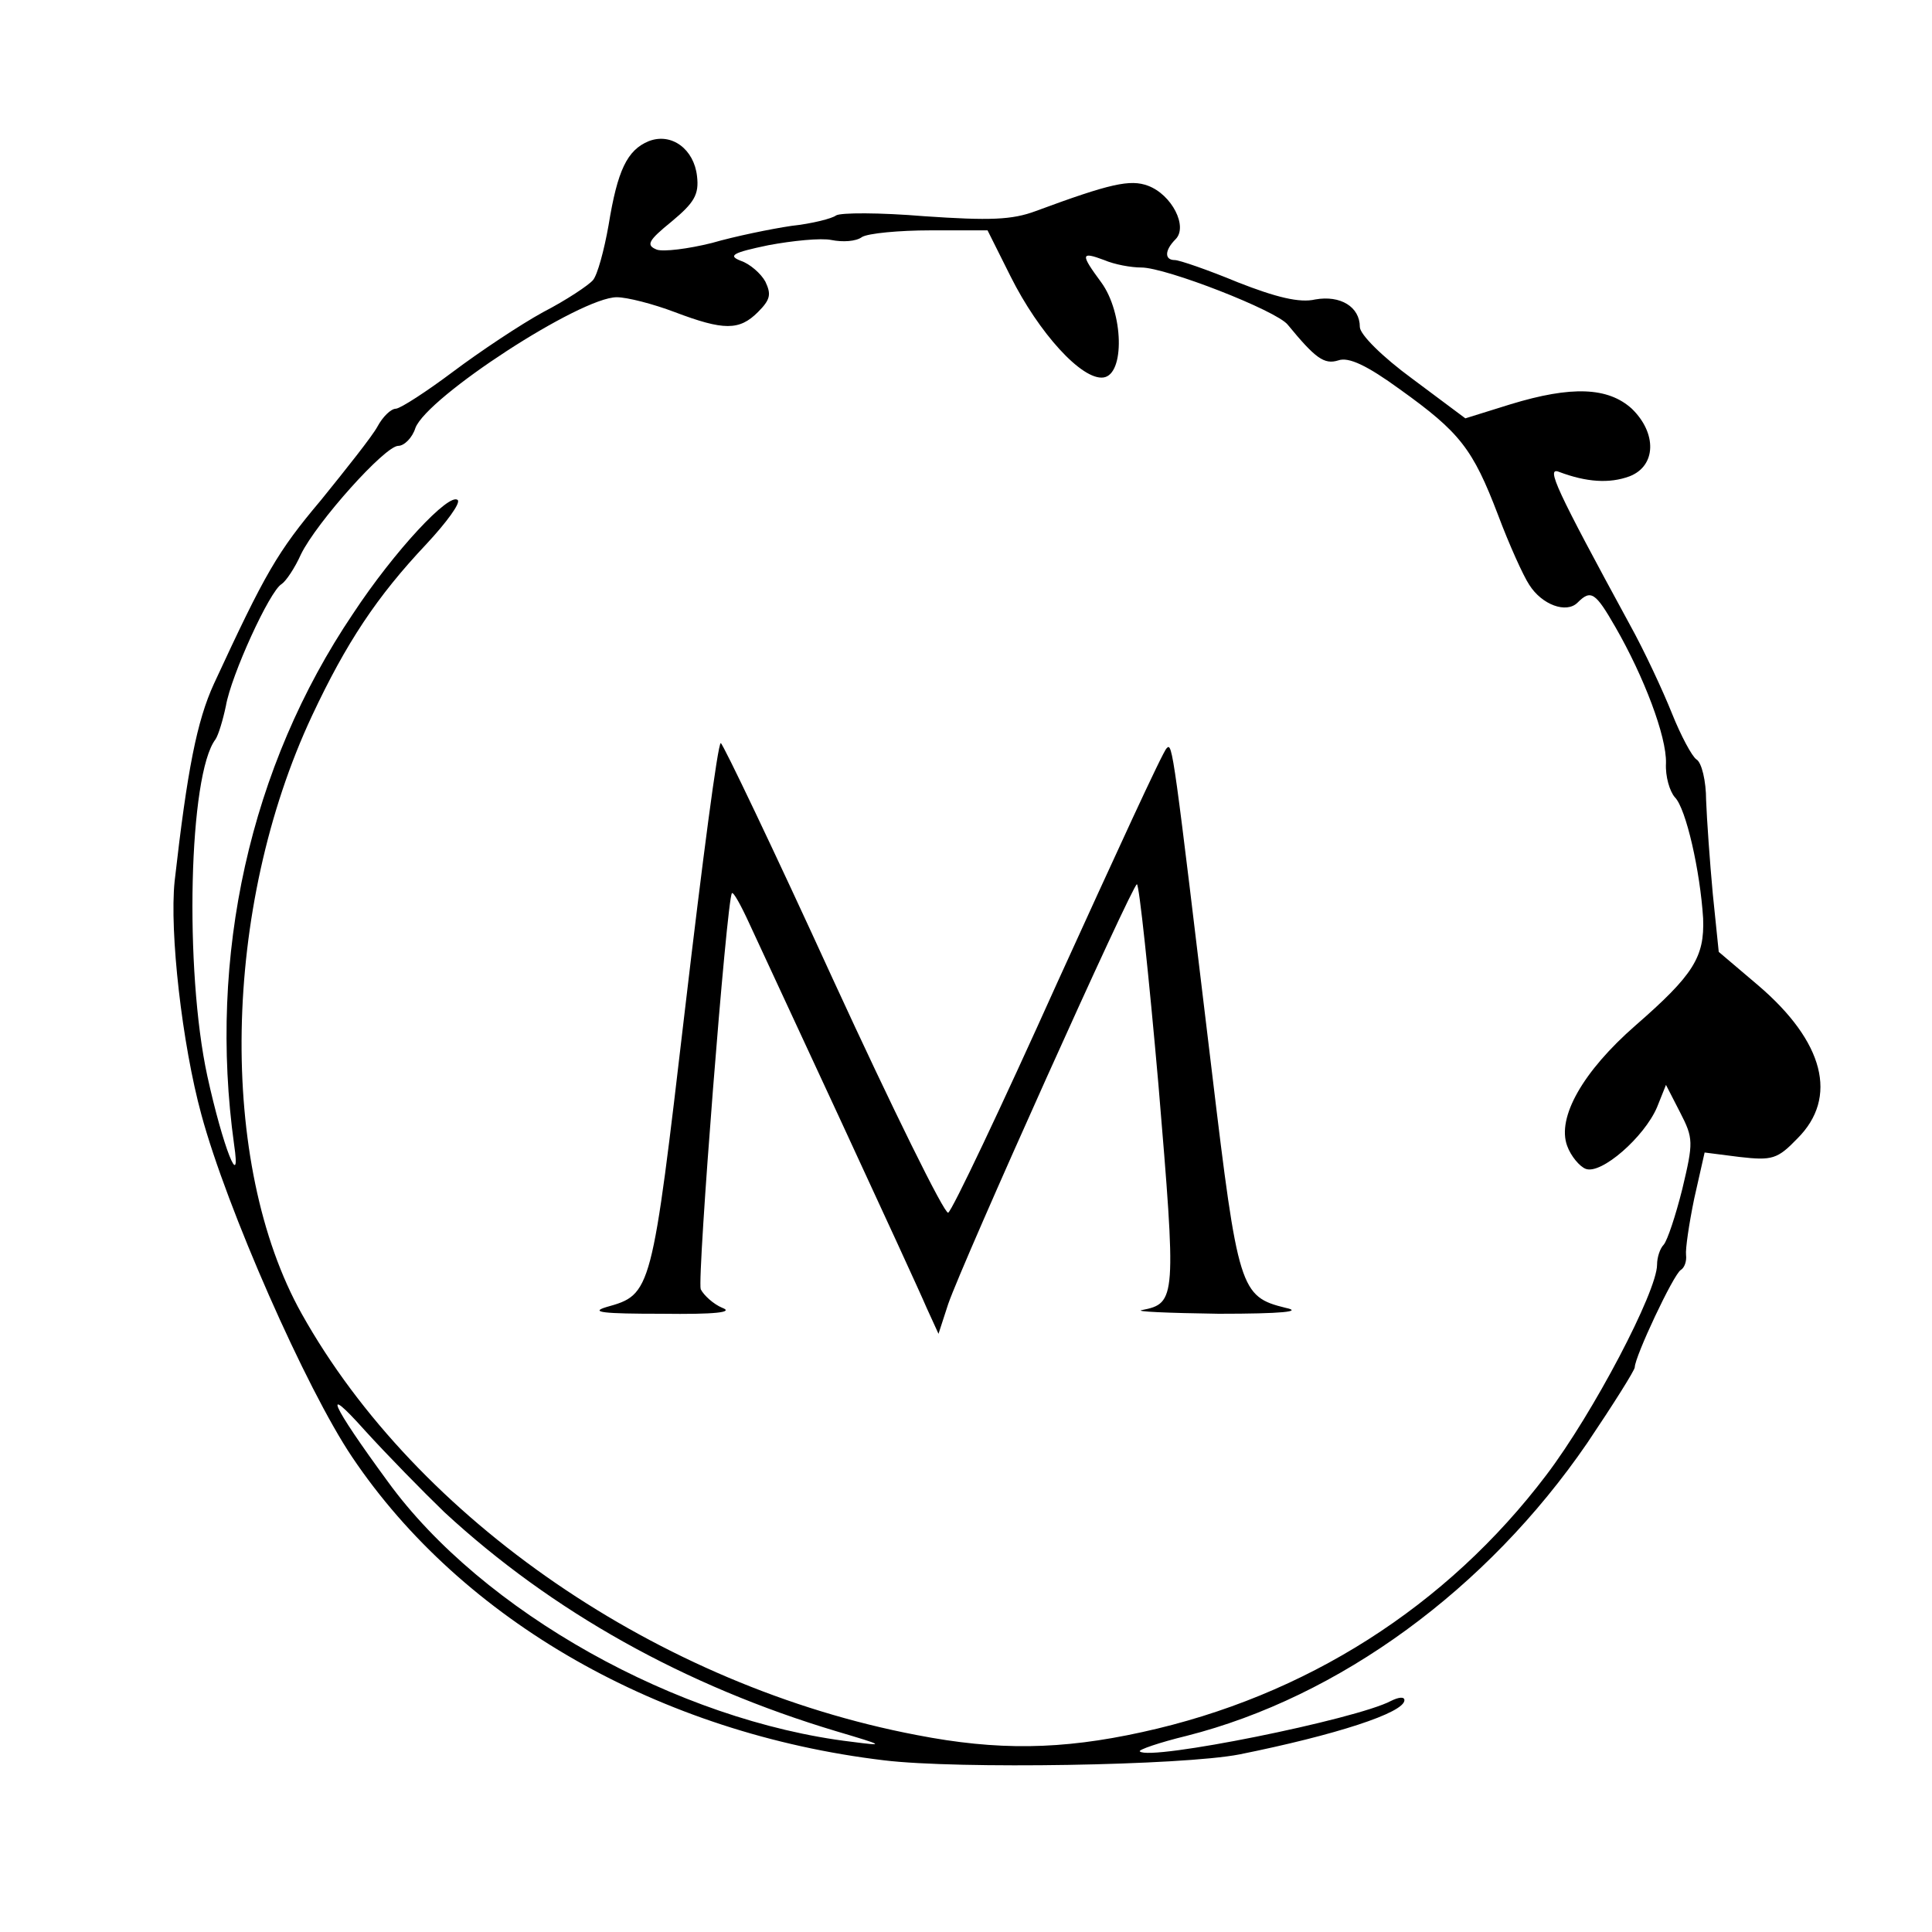
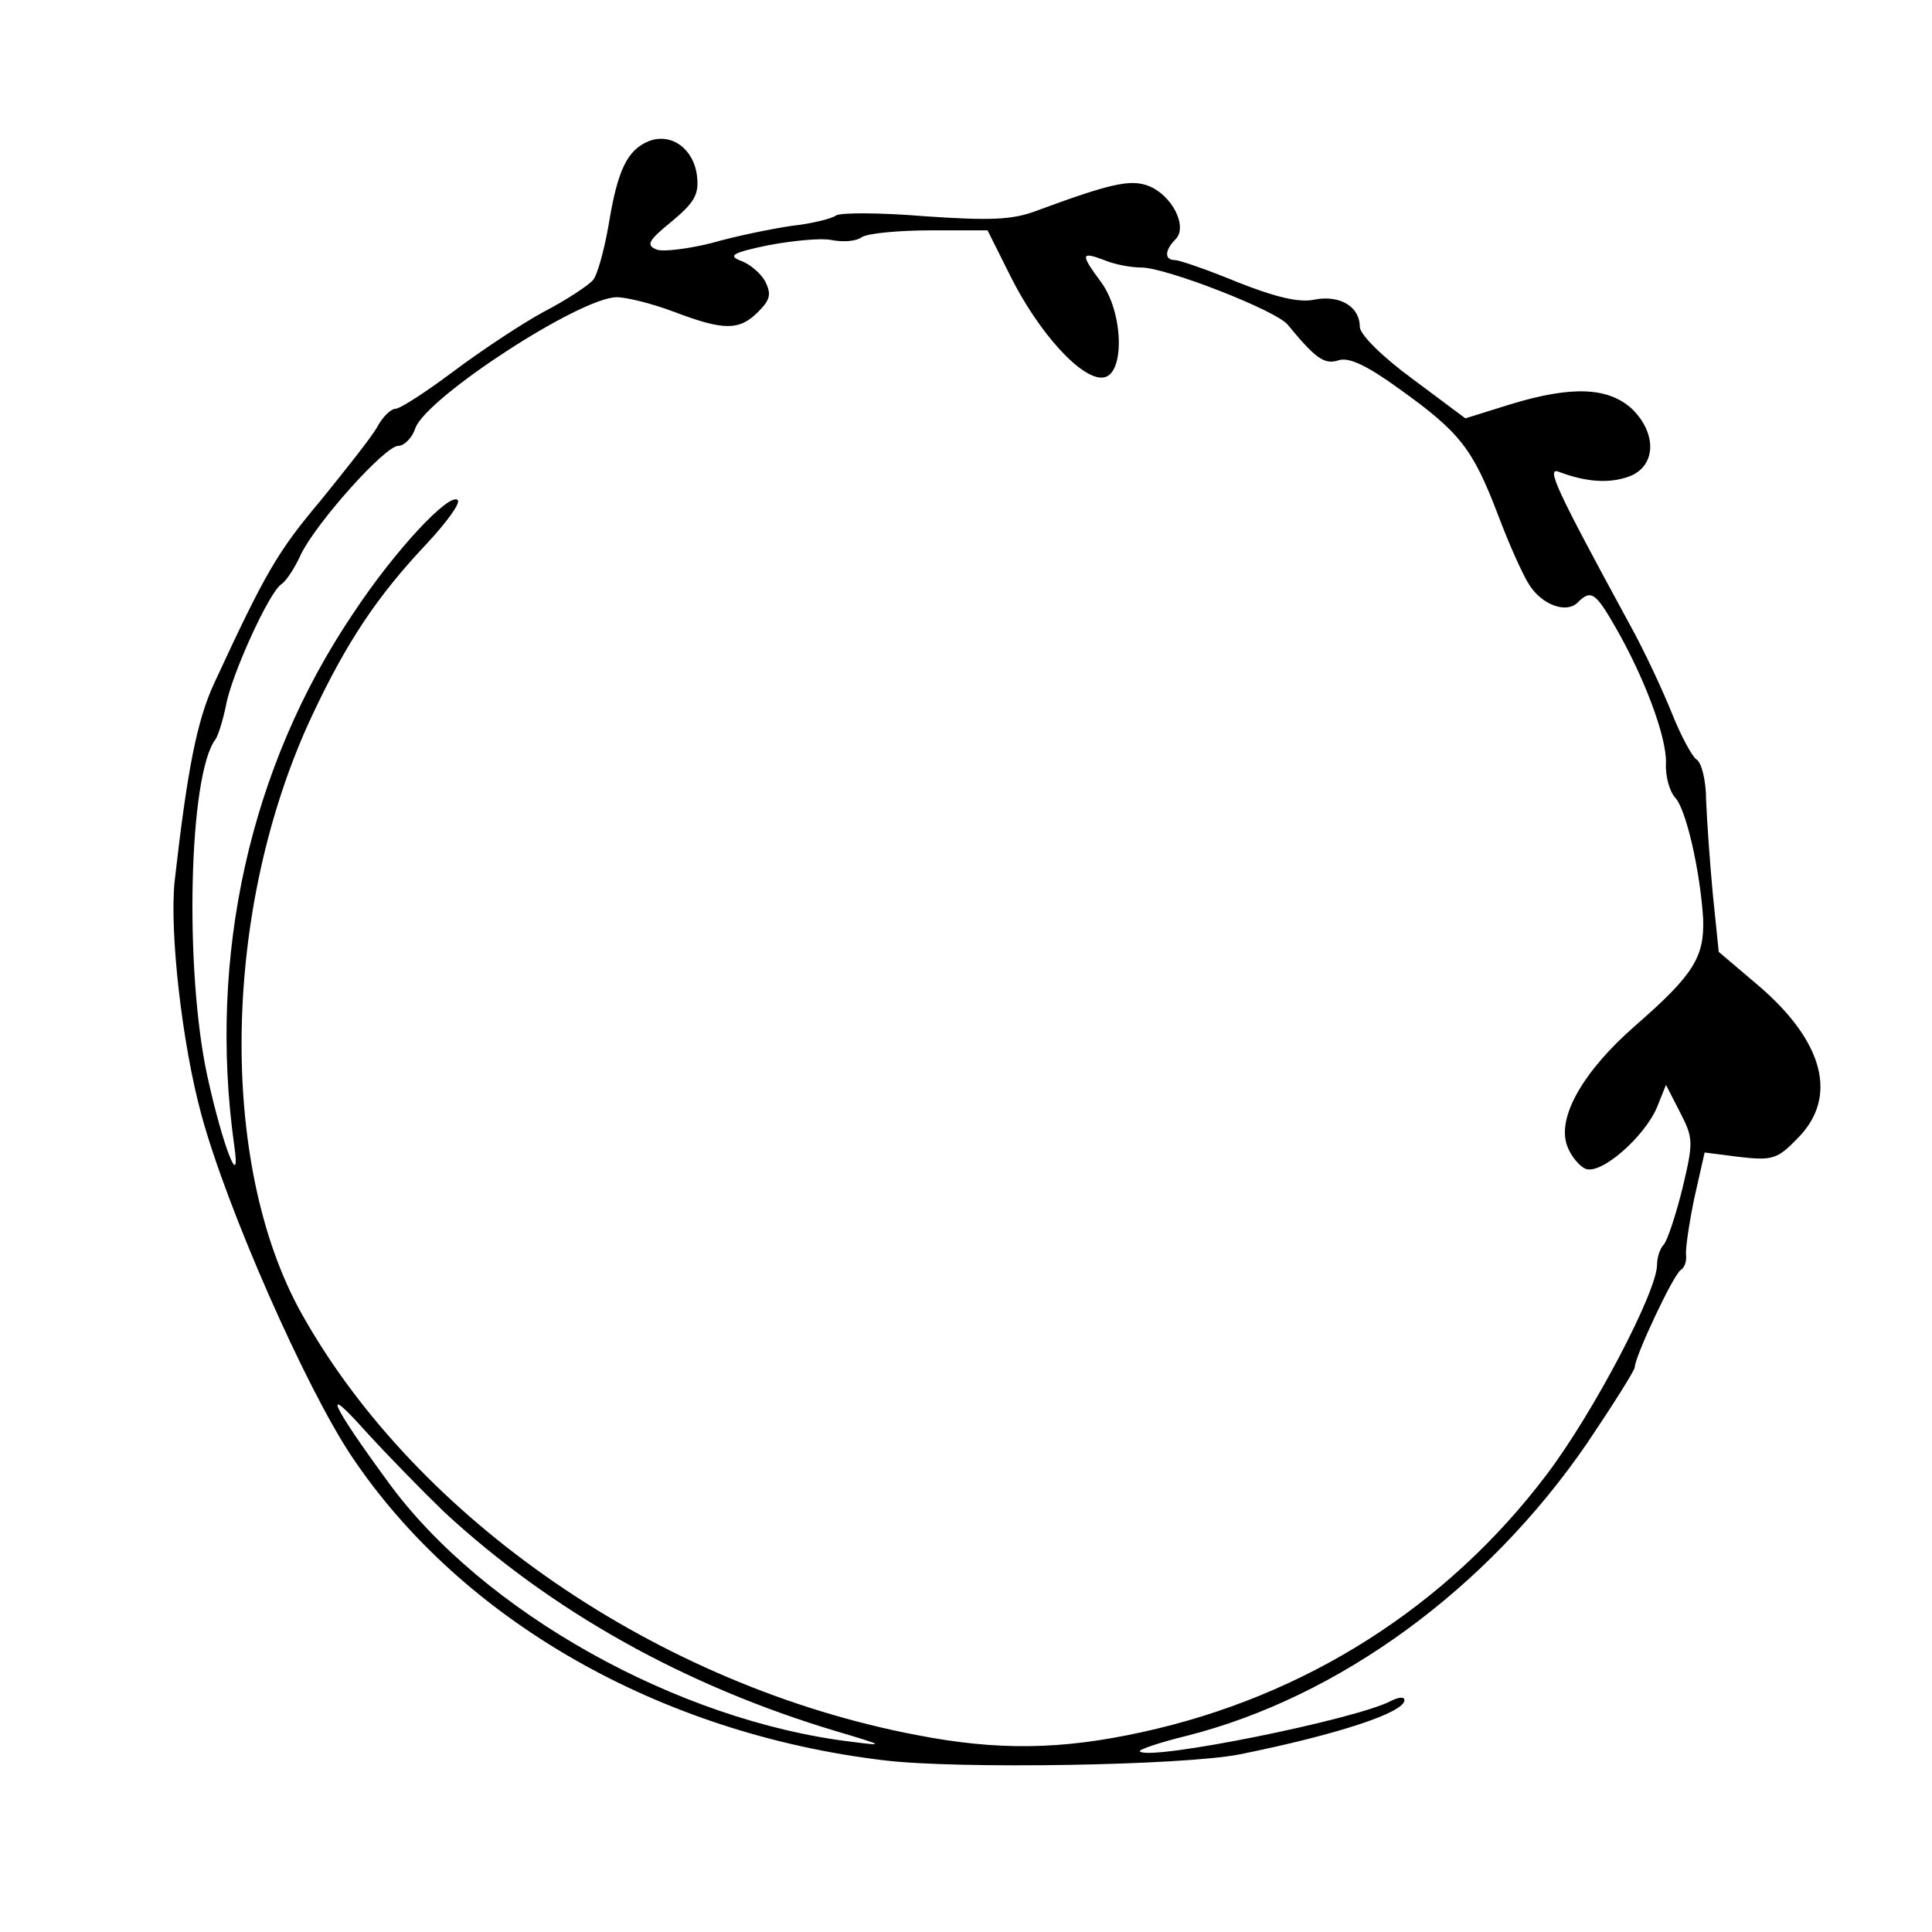
<svg xmlns="http://www.w3.org/2000/svg" version="1.0" width="260pt" height="260pt" viewBox="0 0 260 260" preserveAspectRatio="xMidYMid meet">
  <g transform="translate(0,260) scale(0.1,-0.1)" fill="#000000" stroke="none">
    <path d="M873 2410 c-29 -12 -42 -39 -54 -113 -6 -34 -15 -67 -21 -74 -6 -7 -36 -27 -67 -43 -31 -17 -85 -53 -121 -80 -36 -27 -70 -49 -77 -50 -7 0 -18 -11 -25 -24 -7 -13 -42 -57 -76 -99 -59 -70 -75 -98 -144 -247 -23 -50 -36 -116 -53 -266 -7 -68 10 -219 36 -314 34 -126 141 -369 203 -461 148 -220 414 -372 716 -408 99 -12 401 -7 478 8 129 26 222 56 222 73 0 5 -8 4 -18 -1 -47 -25 -325 -81 -338 -68 -3 2 26 12 63 21 205 52 404 197 539 394 35 52 64 98 64 102 0 14 52 125 62 131 5 3 8 12 7 20 -1 8 4 42 11 76 l14 62 47 -6 c44 -5 51 -3 78 25 55 55 36 130 -53 206 l-53 45 -8 78 c-4 43 -8 100 -9 126 0 26 -6 51 -13 55 -6 4 -21 32 -33 62 -12 30 -37 84 -57 120 -99 182 -113 212 -95 205 37 -14 68 -16 95 -6 36 14 37 58 3 91 -32 29 -81 31 -163 6 l-61 -19 -71 53 c-41 30 -71 60 -71 70 0 27 -26 43 -60 37 -21 -5 -53 3 -104 23 -41 17 -79 30 -85 30 -14 0 -14 13 1 28 17 17 -5 60 -37 72 -24 9 -51 3 -151 -34 -32 -12 -62 -13 -150 -7 -60 5 -113 5 -119 1 -5 -4 -32 -11 -60 -14 -27 -4 -76 -14 -107 -23 -32 -8 -65 -12 -74 -9 -15 6 -12 12 20 38 30 25 37 36 34 61 -4 36 -34 59 -65 47z m487 -182 c38 -76 96 -140 125 -136 29 4 27 87 -3 128 -28 38 -28 42 4 30 14 -6 36 -10 50 -10 33 0 182 -58 197 -77 37 -45 49 -54 68 -48 14 5 39 -7 83 -39 81 -58 98 -80 132 -169 15 -40 34 -82 42 -94 17 -27 50 -39 65 -24 18 18 24 14 51 -33 38 -66 69 -147 68 -183 -1 -18 5 -38 12 -46 15 -15 34 -99 38 -163 2 -52 -13 -76 -91 -144 -71 -62 -106 -124 -92 -162 5 -14 17 -28 25 -31 21 -8 79 43 96 83 l12 30 19 -37 c18 -35 18 -40 3 -103 -9 -36 -20 -69 -25 -75 -5 -5 -9 -17 -9 -27 0 -36 -86 -200 -149 -283 -134 -177 -324 -298 -544 -346 -109 -24 -195 -25 -303 -4 -347 66 -673 290 -828 567 -113 202 -107 547 14 805 46 98 87 160 154 231 27 29 46 55 42 59 -11 11 -85 -68 -141 -153 -139 -206 -195 -461 -160 -714 10 -67 -15 -4 -36 92 -31 143 -25 406 11 453 4 6 10 26 14 45 7 41 59 155 75 164 6 4 18 22 26 40 21 43 113 146 131 146 8 0 19 11 23 24 16 42 222 176 271 176 14 0 49 -9 78 -20 66 -25 87 -25 112 0 17 17 18 24 10 41 -6 11 -21 24 -33 28 -18 7 -11 11 37 21 32 6 71 10 85 7 15 -3 33 -2 41 4 8 5 50 9 92 9 l77 0 31 -62z m-762 -1663 c145 -134 324 -234 528 -295 64 -19 66 -20 20 -14 -234 28 -497 175 -624 350 -77 105 -90 135 -31 69 30 -33 78 -82 107 -110z" />
-     <path d="M922 1243 c-45 -384 -45 -385 -106 -402 -23 -7 -4 -9 74 -9 73 -1 98 2 82 8 -12 5 -25 17 -29 25 -5 15 35 525 42 533 2 2 12 -16 23 -40 11 -24 66 -142 122 -263 56 -121 109 -236 117 -255 l16 -35 13 40 c20 58 248 565 254 565 3 0 16 -122 29 -270 24 -287 24 -294 -22 -303 -12 -2 34 -4 103 -5 86 0 114 3 90 8 -61 15 -64 25 -99 317 -52 433 -53 445 -61 436 -5 -4 -70 -146 -147 -315 -76 -169 -142 -308 -147 -310 -5 -2 -75 140 -155 314 -80 175 -148 317 -151 318 -4 0 -25 -161 -48 -357z" />
  </g>
</svg>